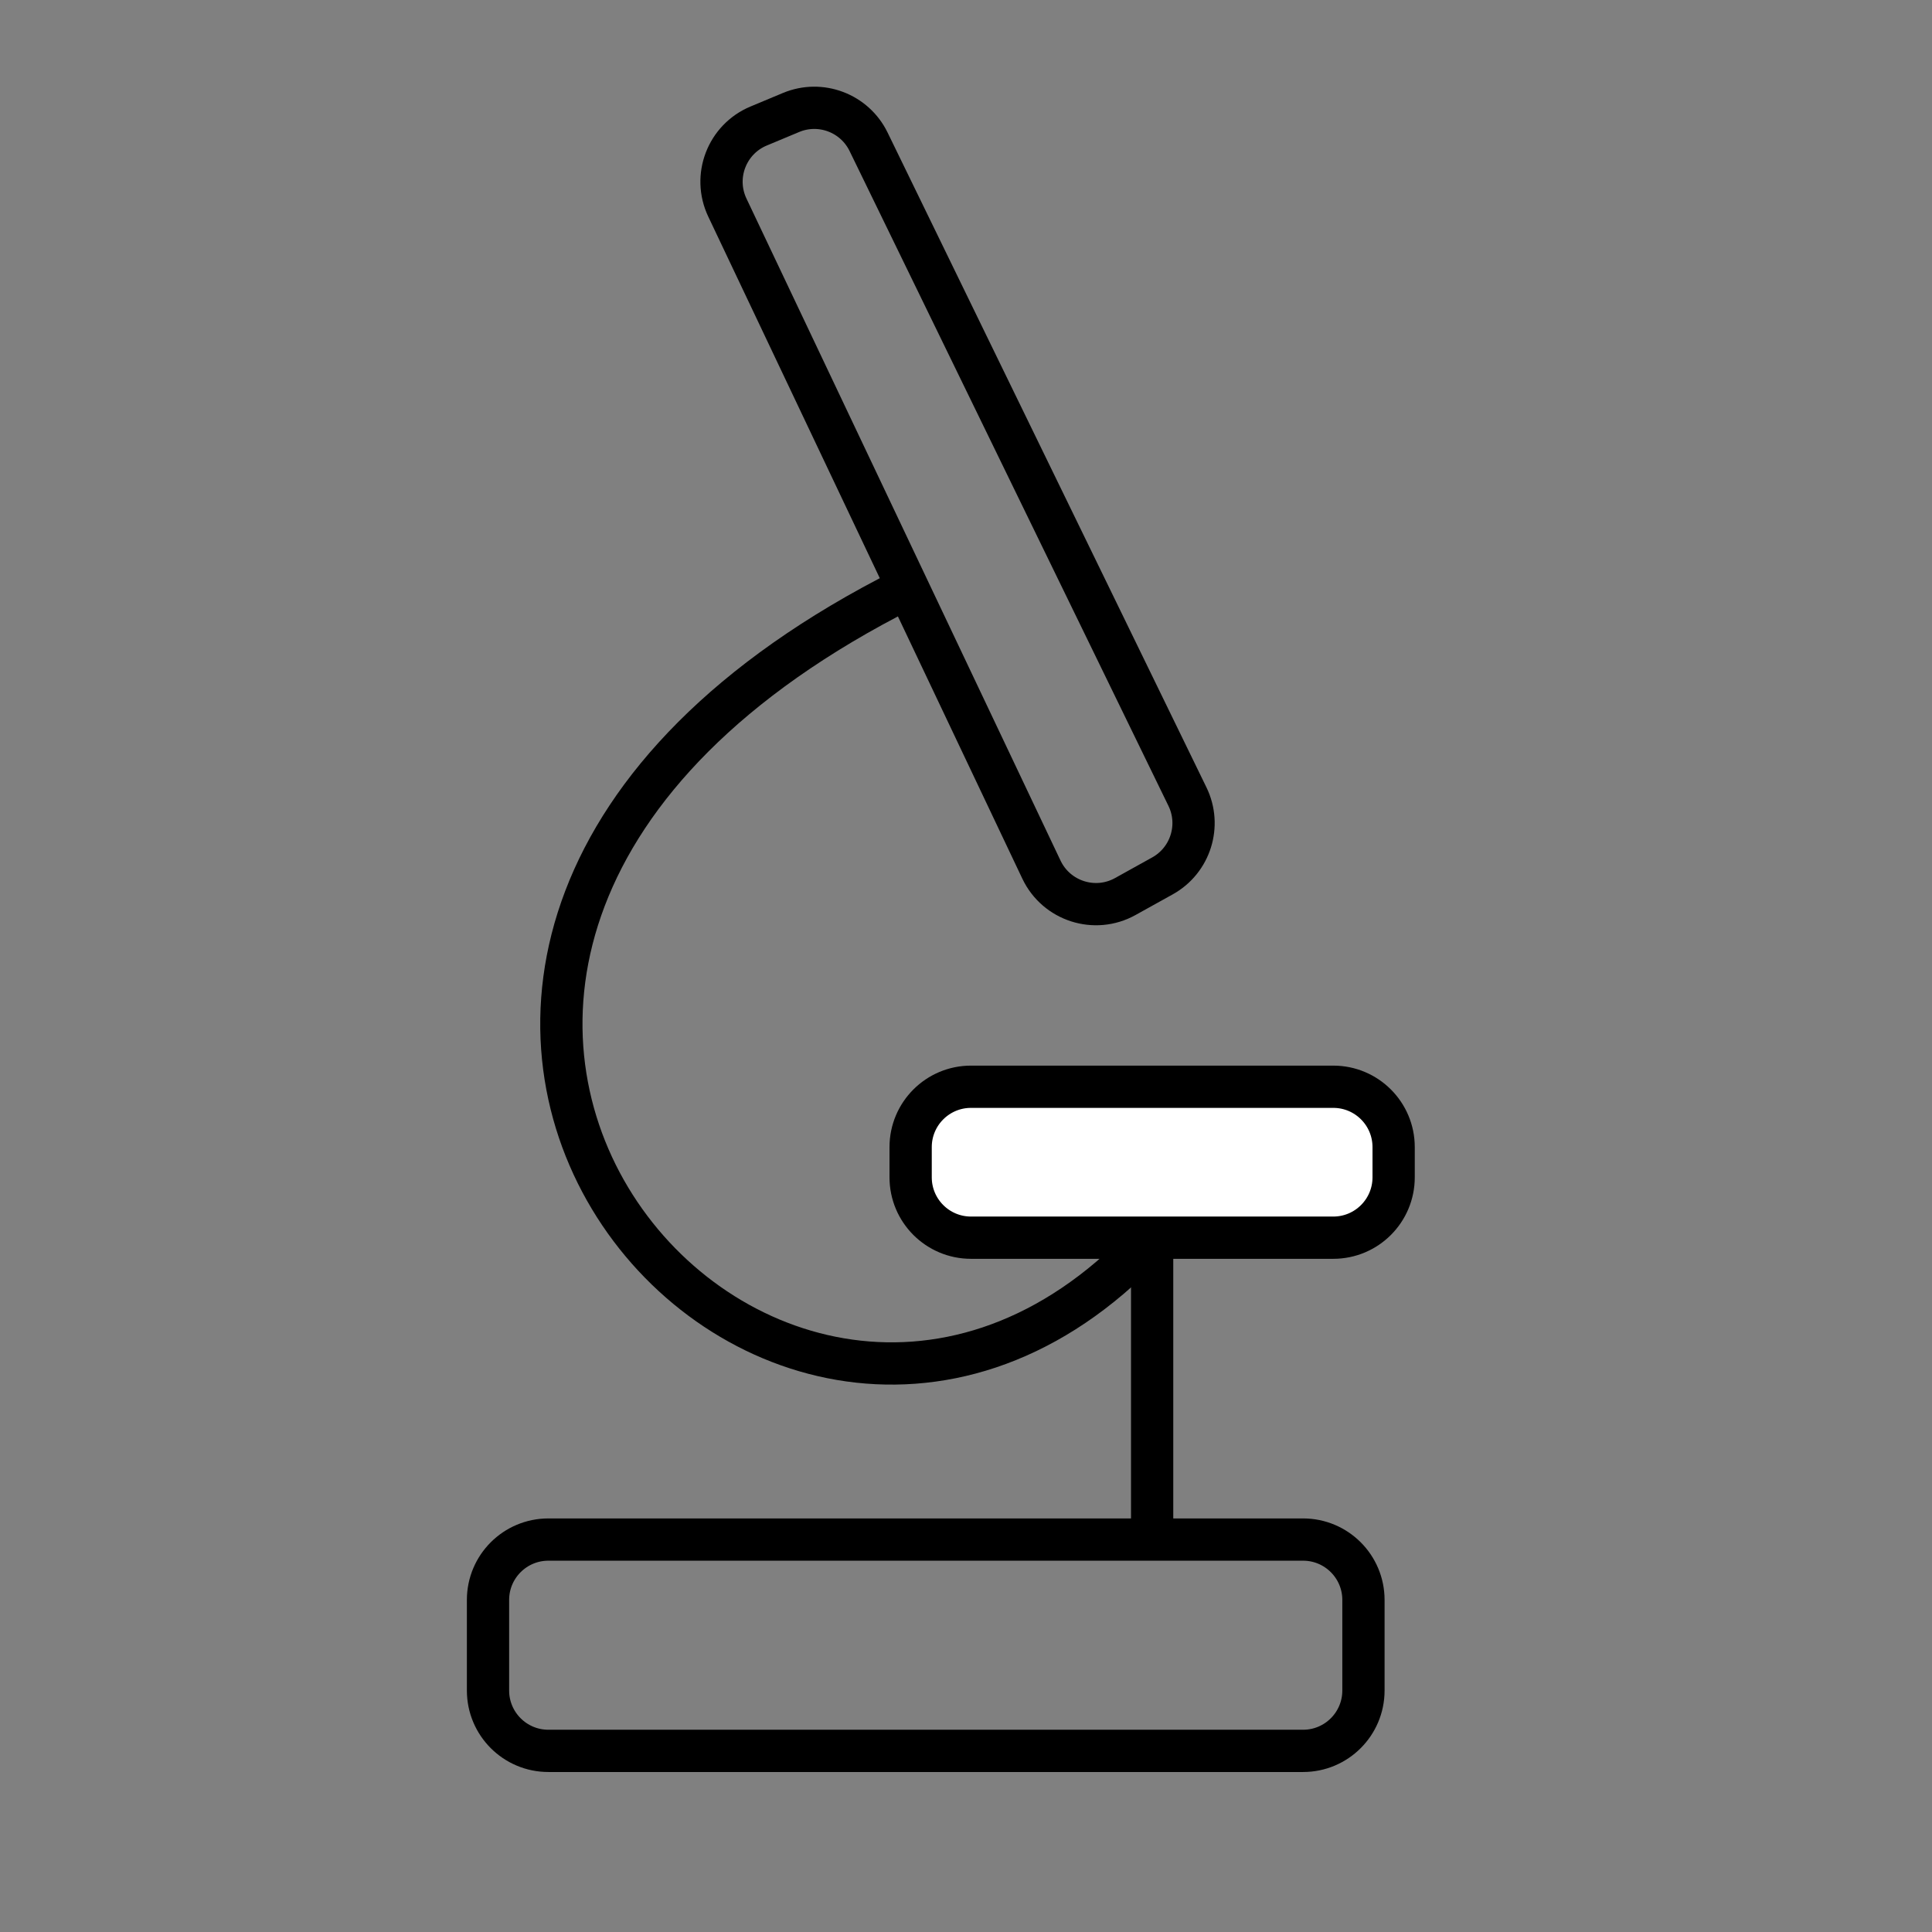
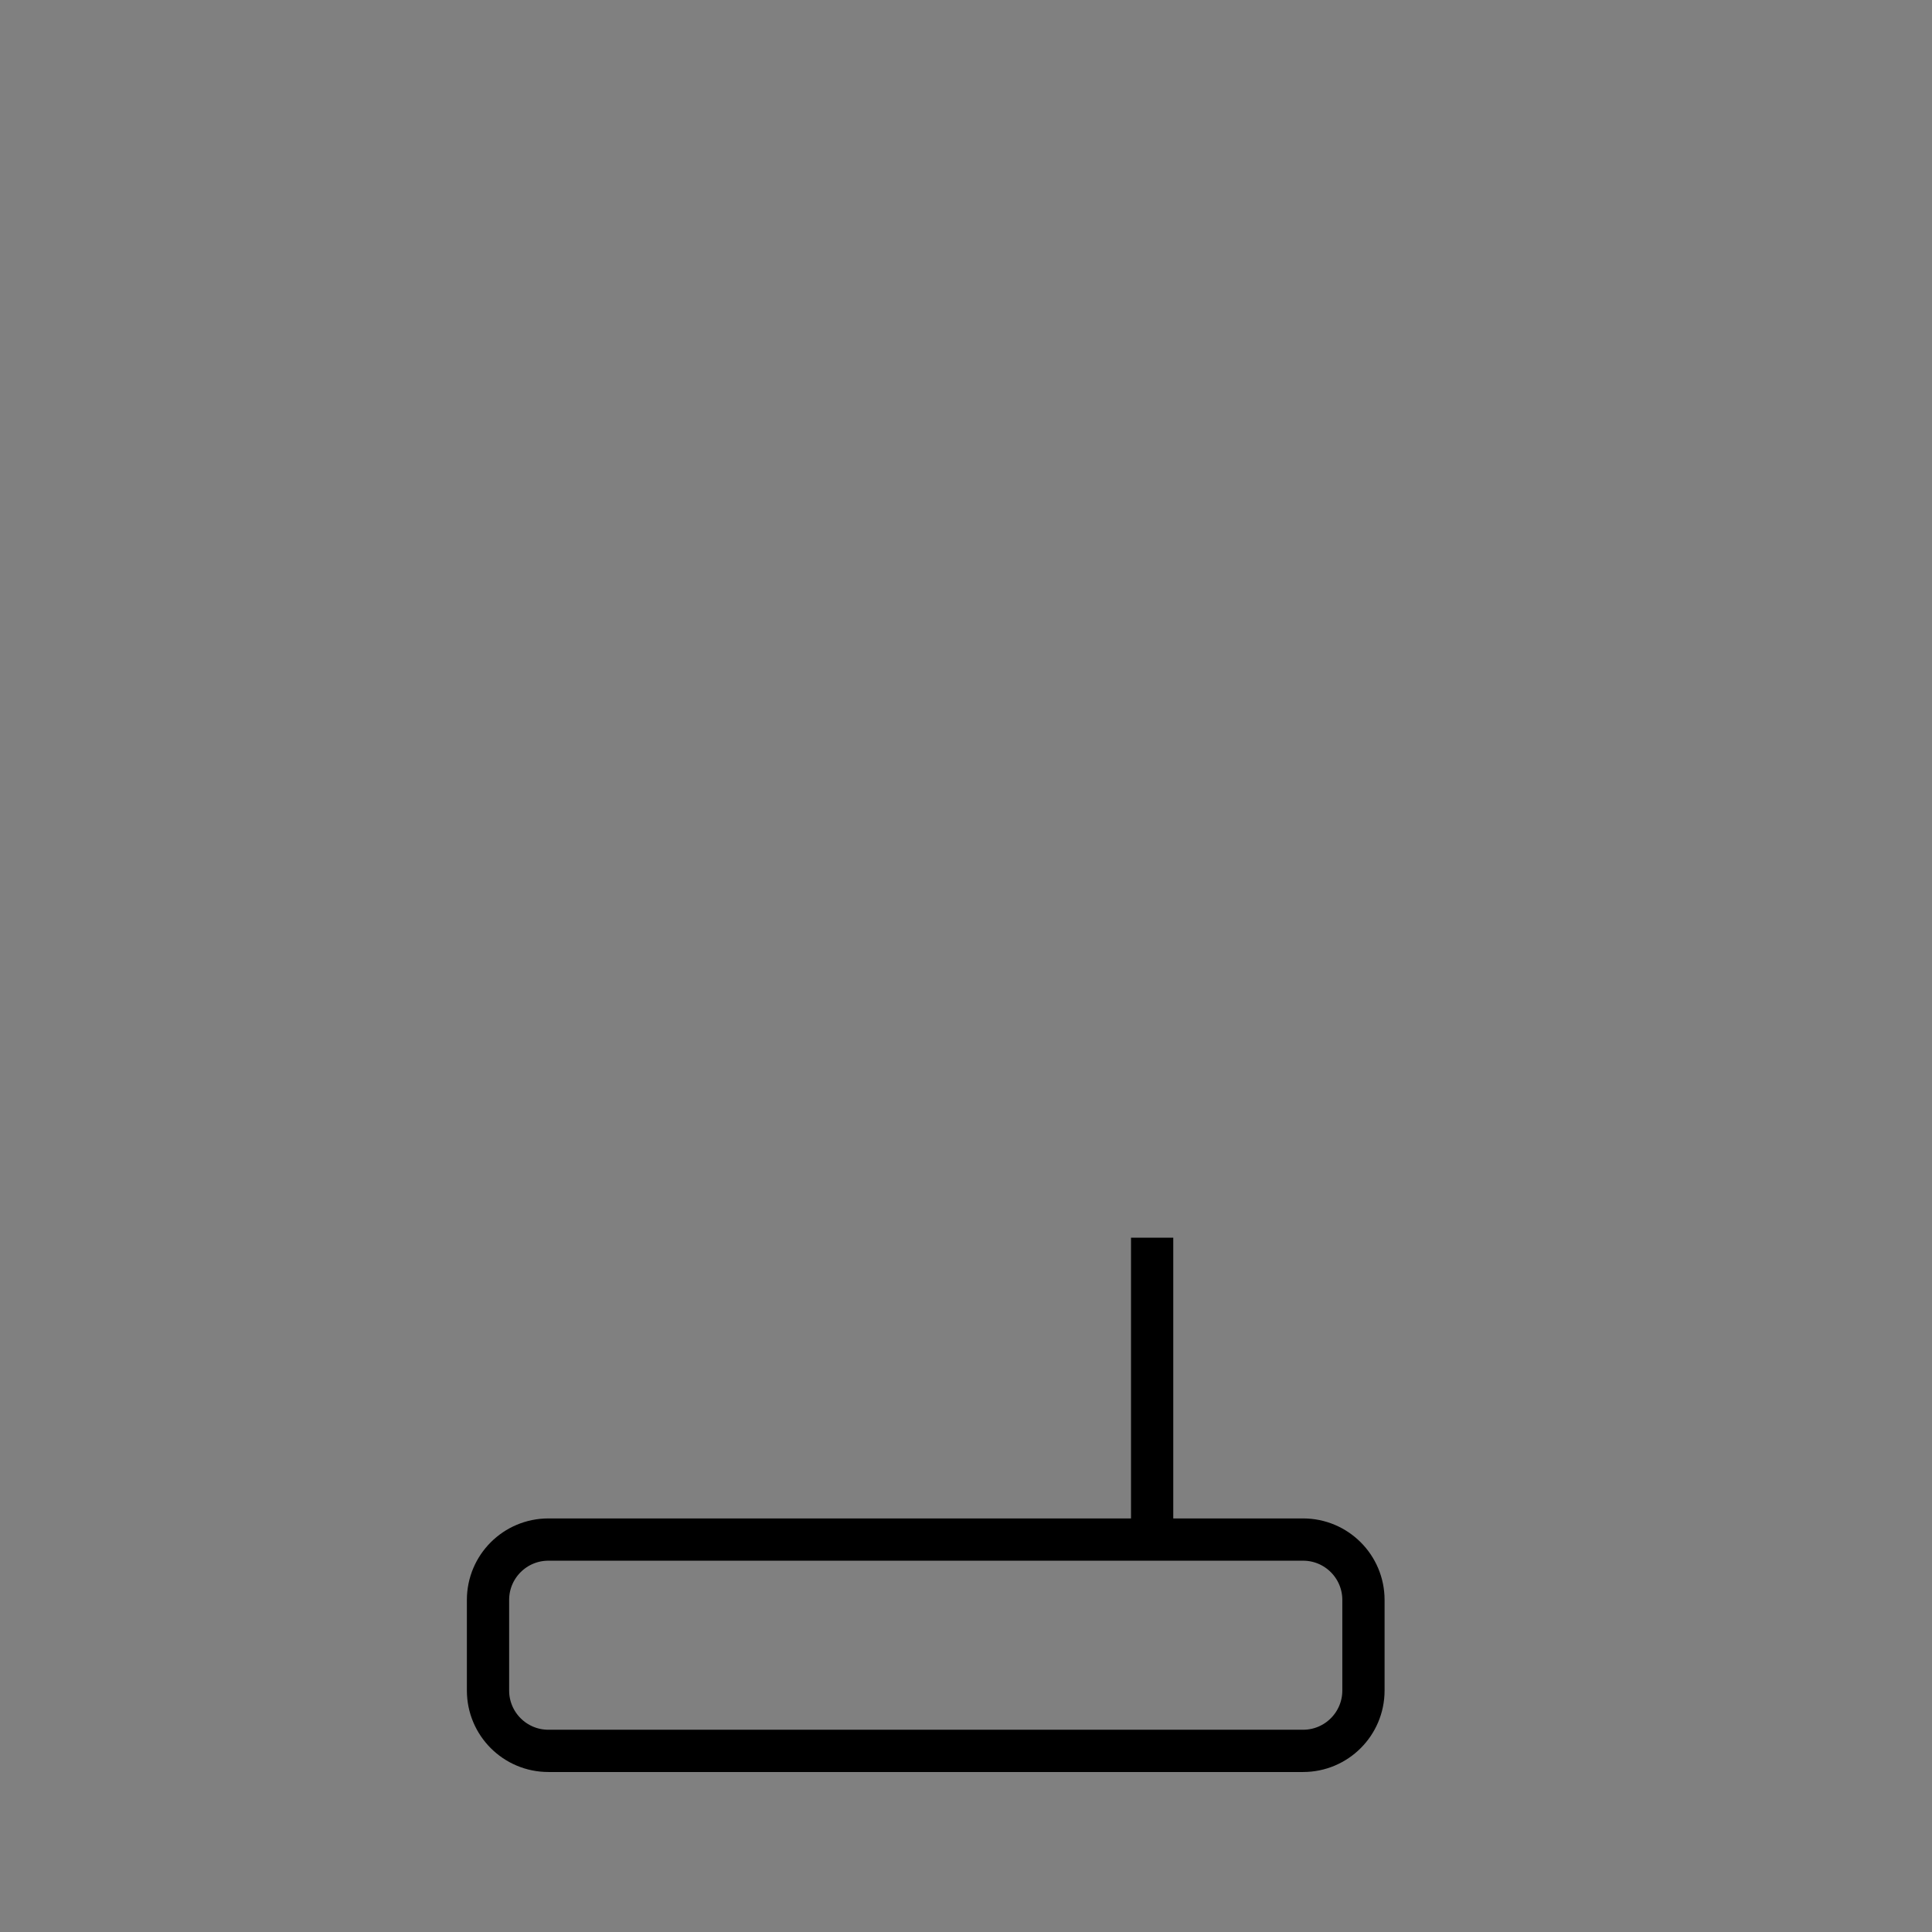
<svg xmlns="http://www.w3.org/2000/svg" width="64" height="64" viewBox="0 0 64 64" fill="none">
  <rect x="0" y="0" width="64" height="64" fill="#808080" stroke="none" />
-   <path d="M30.166 39V38C30.166 36.895 31.061 36 32.166 36H44.166C45.271 36 46.166 36.895 46.166 38V39C46.166 40.105 45.271 41 44.166 41H32.166C31.061 41 30.166 40.105 30.166 39Z" fill="white" stroke="black" stroke-width="1.4" />
  <path d="M38.166 41L38.166 51" stroke="black" stroke-width="1.4" />
  <path d="M16.166 56V53C16.166 51.895 17.061 51 18.166 51H43.166C44.271 51 45.166 51.895 45.166 53V56C45.166 57.105 44.271 58 43.166 58H18.166C17.061 58 16.166 57.105 16.166 56Z" stroke="black" stroke-width="1.4" />
-   <path d="M37.665 41.5C25.165 54 6.166 31.5 29.985 19.509M28.773 4.697L39.336 26.39C39.801 27.345 39.438 28.497 38.51 29.014L37.278 29.698C36.269 30.26 34.995 29.851 34.499 28.808L24.095 6.877C23.605 5.845 24.078 4.613 25.132 4.174L26.205 3.726C27.183 3.318 28.309 3.744 28.773 4.697Z" stroke="black" stroke-width="1.4" />
</svg>